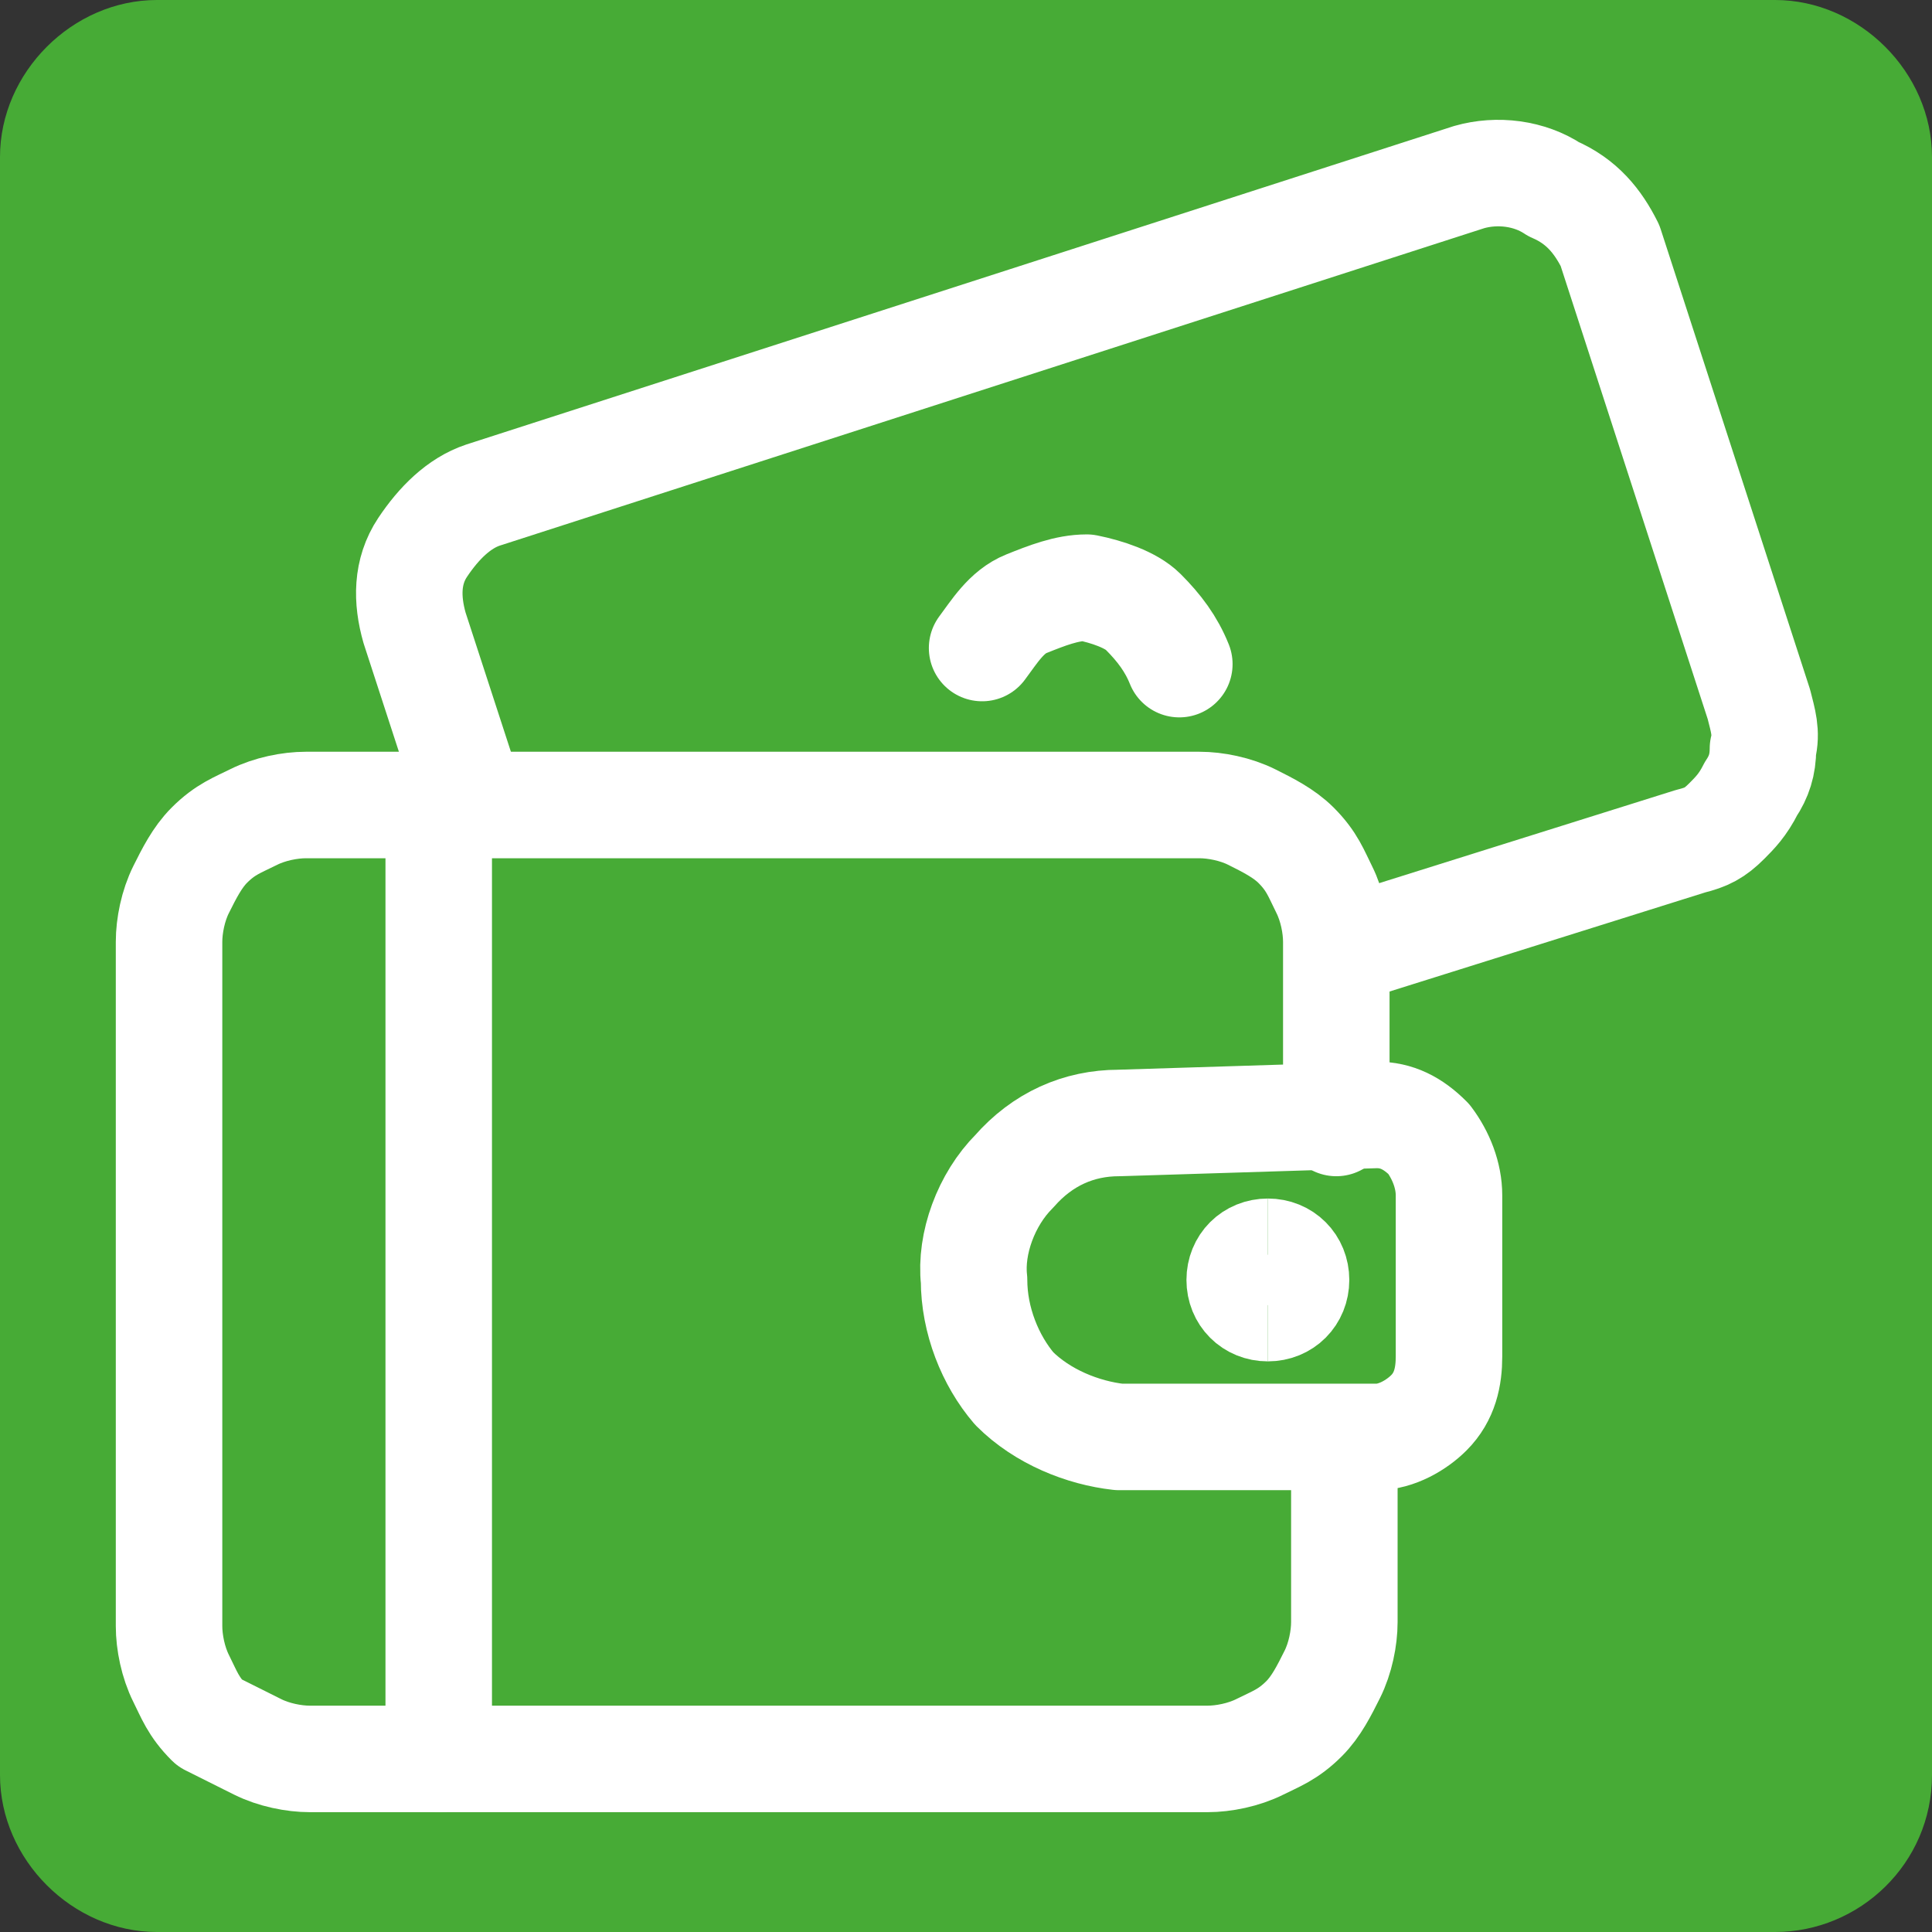
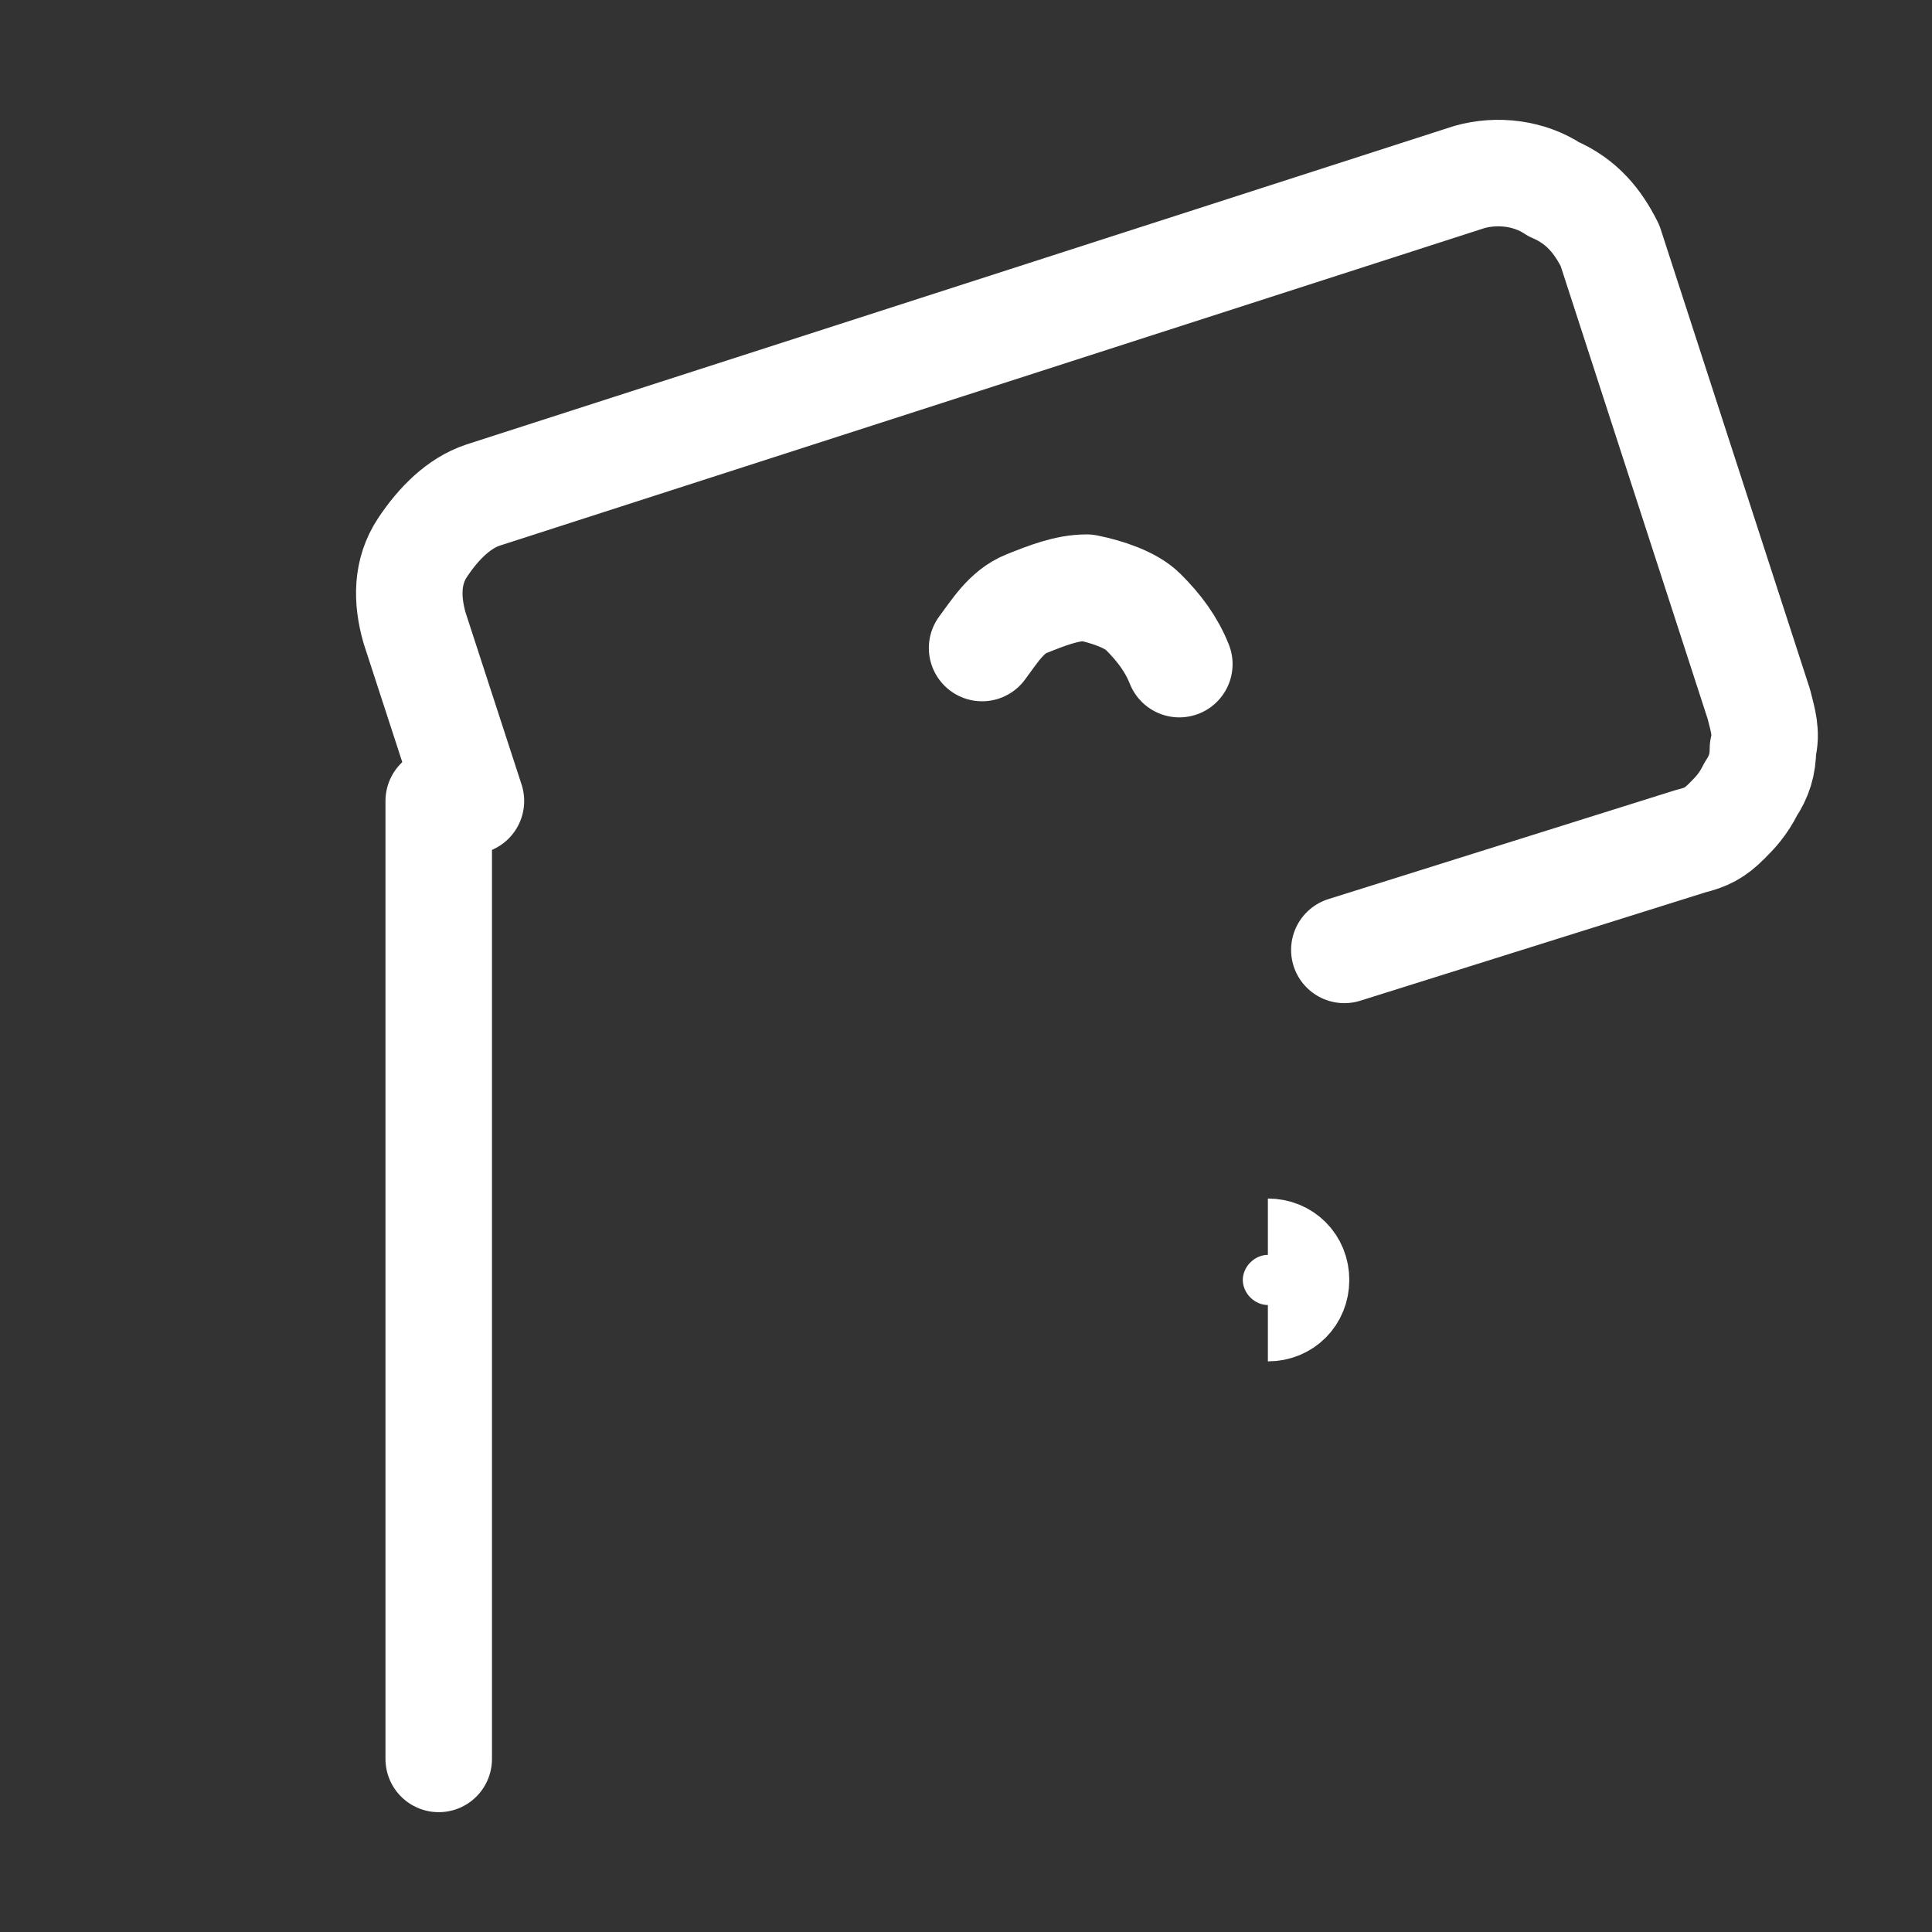
<svg xmlns="http://www.w3.org/2000/svg" id="Livello_1" x="0px" y="0px" viewBox="0 0 48 48" style="enable-background:new 0 0 48 48;" xml:space="preserve">
  <rect x="0" y="0" width="48" height="48" fill="#333333" stroke="none" />
  <style type="text/css"> .st0{fill:#47AB36;} .st1{fill:none;stroke:#FFFFFF;stroke-width:2.646;stroke-linecap:round;stroke-linejoin:round;stroke-miterlimit:8;} .st2{fill:none;stroke:#FFFFFF;stroke-width:2.646;stroke-miterlimit:8;} </style>
-   <path class="st0" d="M3.9,0h40.2C46.2,0,48,1.8,48,3.9v40.2c0,2.2-1.8,3.9-3.9,3.9H3.9C1.8,48,0,46.2,0,44.1V3.9C0,1.8,1.8,0,3.9,0z " />
  <path class="st1" d="M11.7,19.9l-1.4-4.3c-0.2-0.7-0.2-1.4,0.2-2c0.4-0.6,0.9-1.1,1.5-1.3l24.5-7.9c0.7-0.2,1.5-0.1,2.1,0.3 C39.3,5,39.7,5.5,40,6.1l3.7,11.4c0.1,0.4,0.2,0.7,0.1,1.1c0,0.4-0.1,0.7-0.3,1c-0.2,0.4-0.4,0.6-0.6,0.8c-0.3,0.3-0.5,0.4-0.9,0.5 l-8.6,2.7" />
-   <path class="st1" d="M33.4,35.8v4.5c0,0.4-0.1,0.9-0.3,1.3c-0.2,0.4-0.4,0.8-0.7,1.1c-0.4,0.4-0.7,0.5-1.1,0.7s-0.9,0.3-1.3,0.3H7.7 c-0.4,0-0.9-0.1-1.3-0.3S5.6,43,5.2,42.8c-0.4-0.4-0.5-0.7-0.7-1.1c-0.2-0.4-0.3-0.9-0.3-1.3v-17c0-0.4,0.1-0.9,0.3-1.3 c0.2-0.4,0.4-0.8,0.7-1.1c0.4-0.4,0.7-0.5,1.1-0.7c0.4-0.2,0.9-0.3,1.3-0.3h22.2c0.4,0,0.9,0.1,1.3,0.3s0.8,0.4,1.1,0.7 c0.4,0.4,0.5,0.7,0.7,1.1c0.2,0.4,0.3,0.9,0.3,1.3v4.5" />
  <path class="st1" d="M10.9,19.9v23.8" />
-   <path class="st1" d="M27.8,27.9c-1,0-1.9,0.4-2.6,1.2c-0.7,0.7-1.1,1.8-1,2.7c0,1,0.4,2,1,2.7c0.7,0.7,1.7,1.1,2.6,1.2h6.4 c0.5,0,1-0.3,1.3-0.6c0.4-0.4,0.5-0.9,0.5-1.4v-4c0-0.5-0.2-1-0.5-1.4c-0.4-0.4-0.8-0.6-1.3-0.6L27.8,27.9L27.8,27.9z" />
-   <path class="st2" d="M31.5,32.5c-0.4,0-0.7-0.3-0.7-0.7c0-0.4,0.3-0.7,0.7-0.7" />
  <path class="st2" d="M31.5,32.5c0.4,0,0.7-0.3,0.7-0.7c0-0.4-0.3-0.7-0.7-0.7" />
  <path class="st1" d="M24.4,16.1c0.3-0.4,0.6-0.9,1.1-1.1s1-0.4,1.5-0.4c0.5,0.1,1.1,0.3,1.4,0.6c0.4,0.4,0.7,0.8,0.9,1.3" />
</svg>